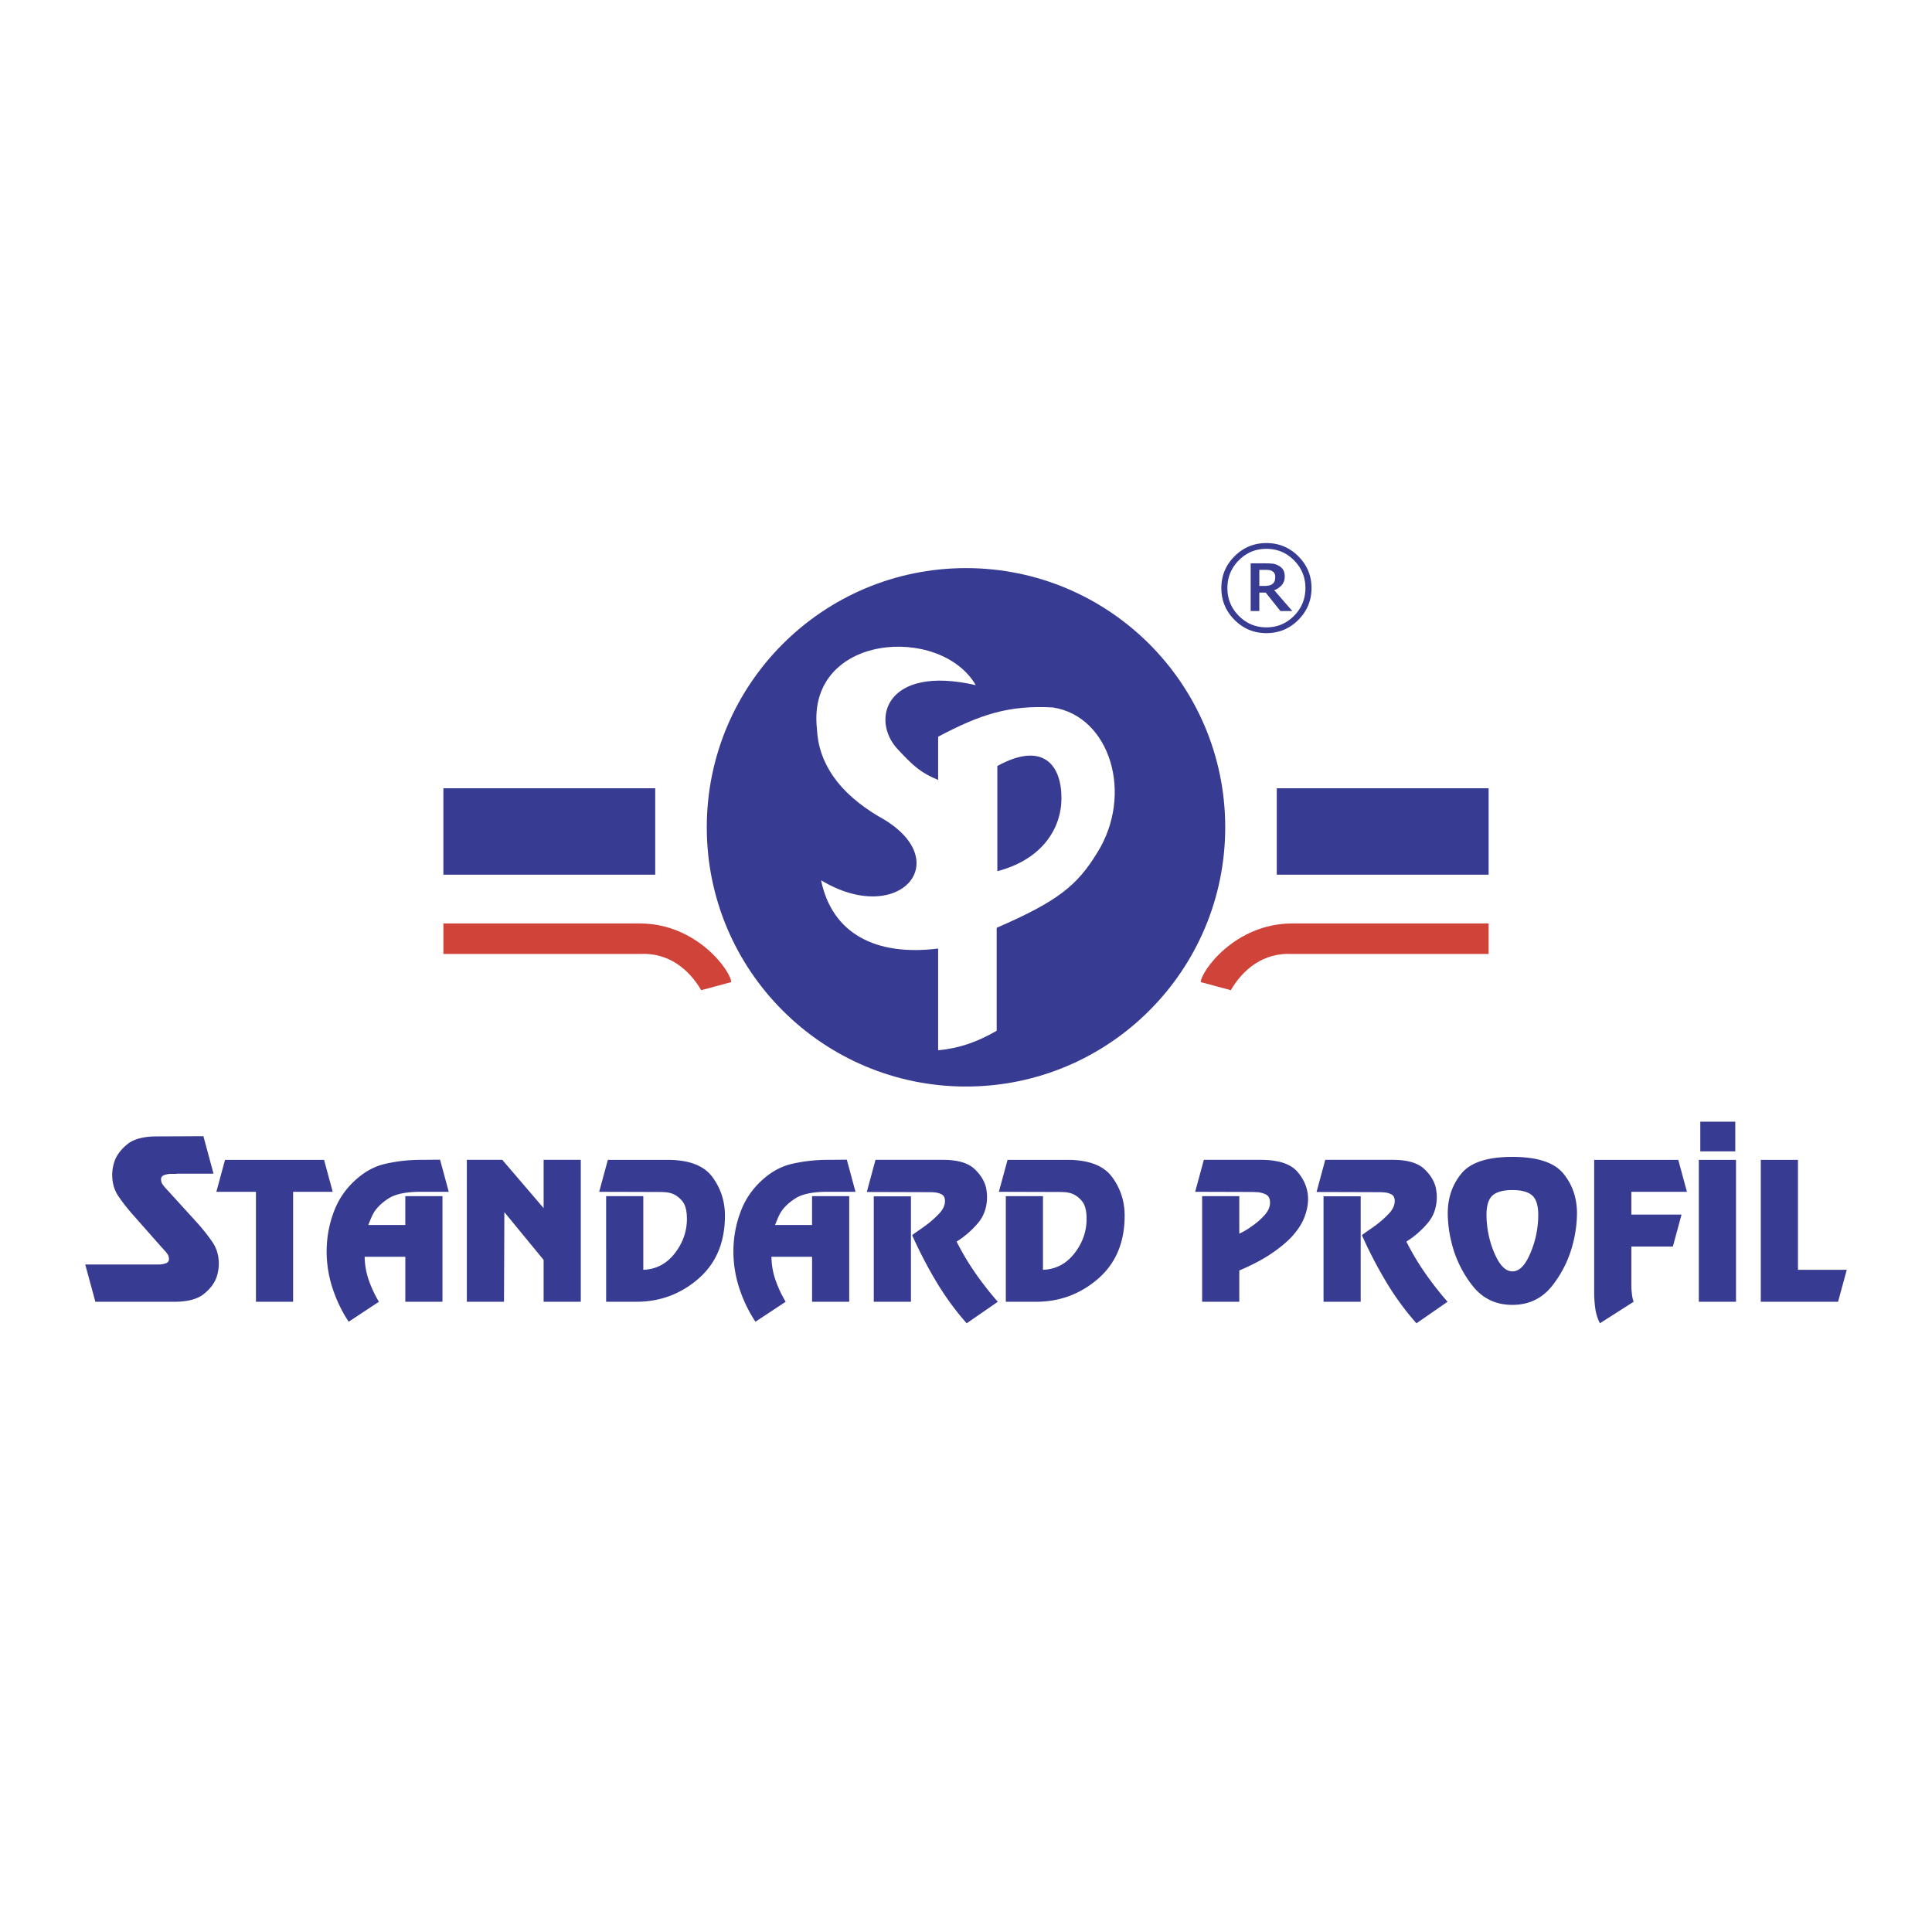
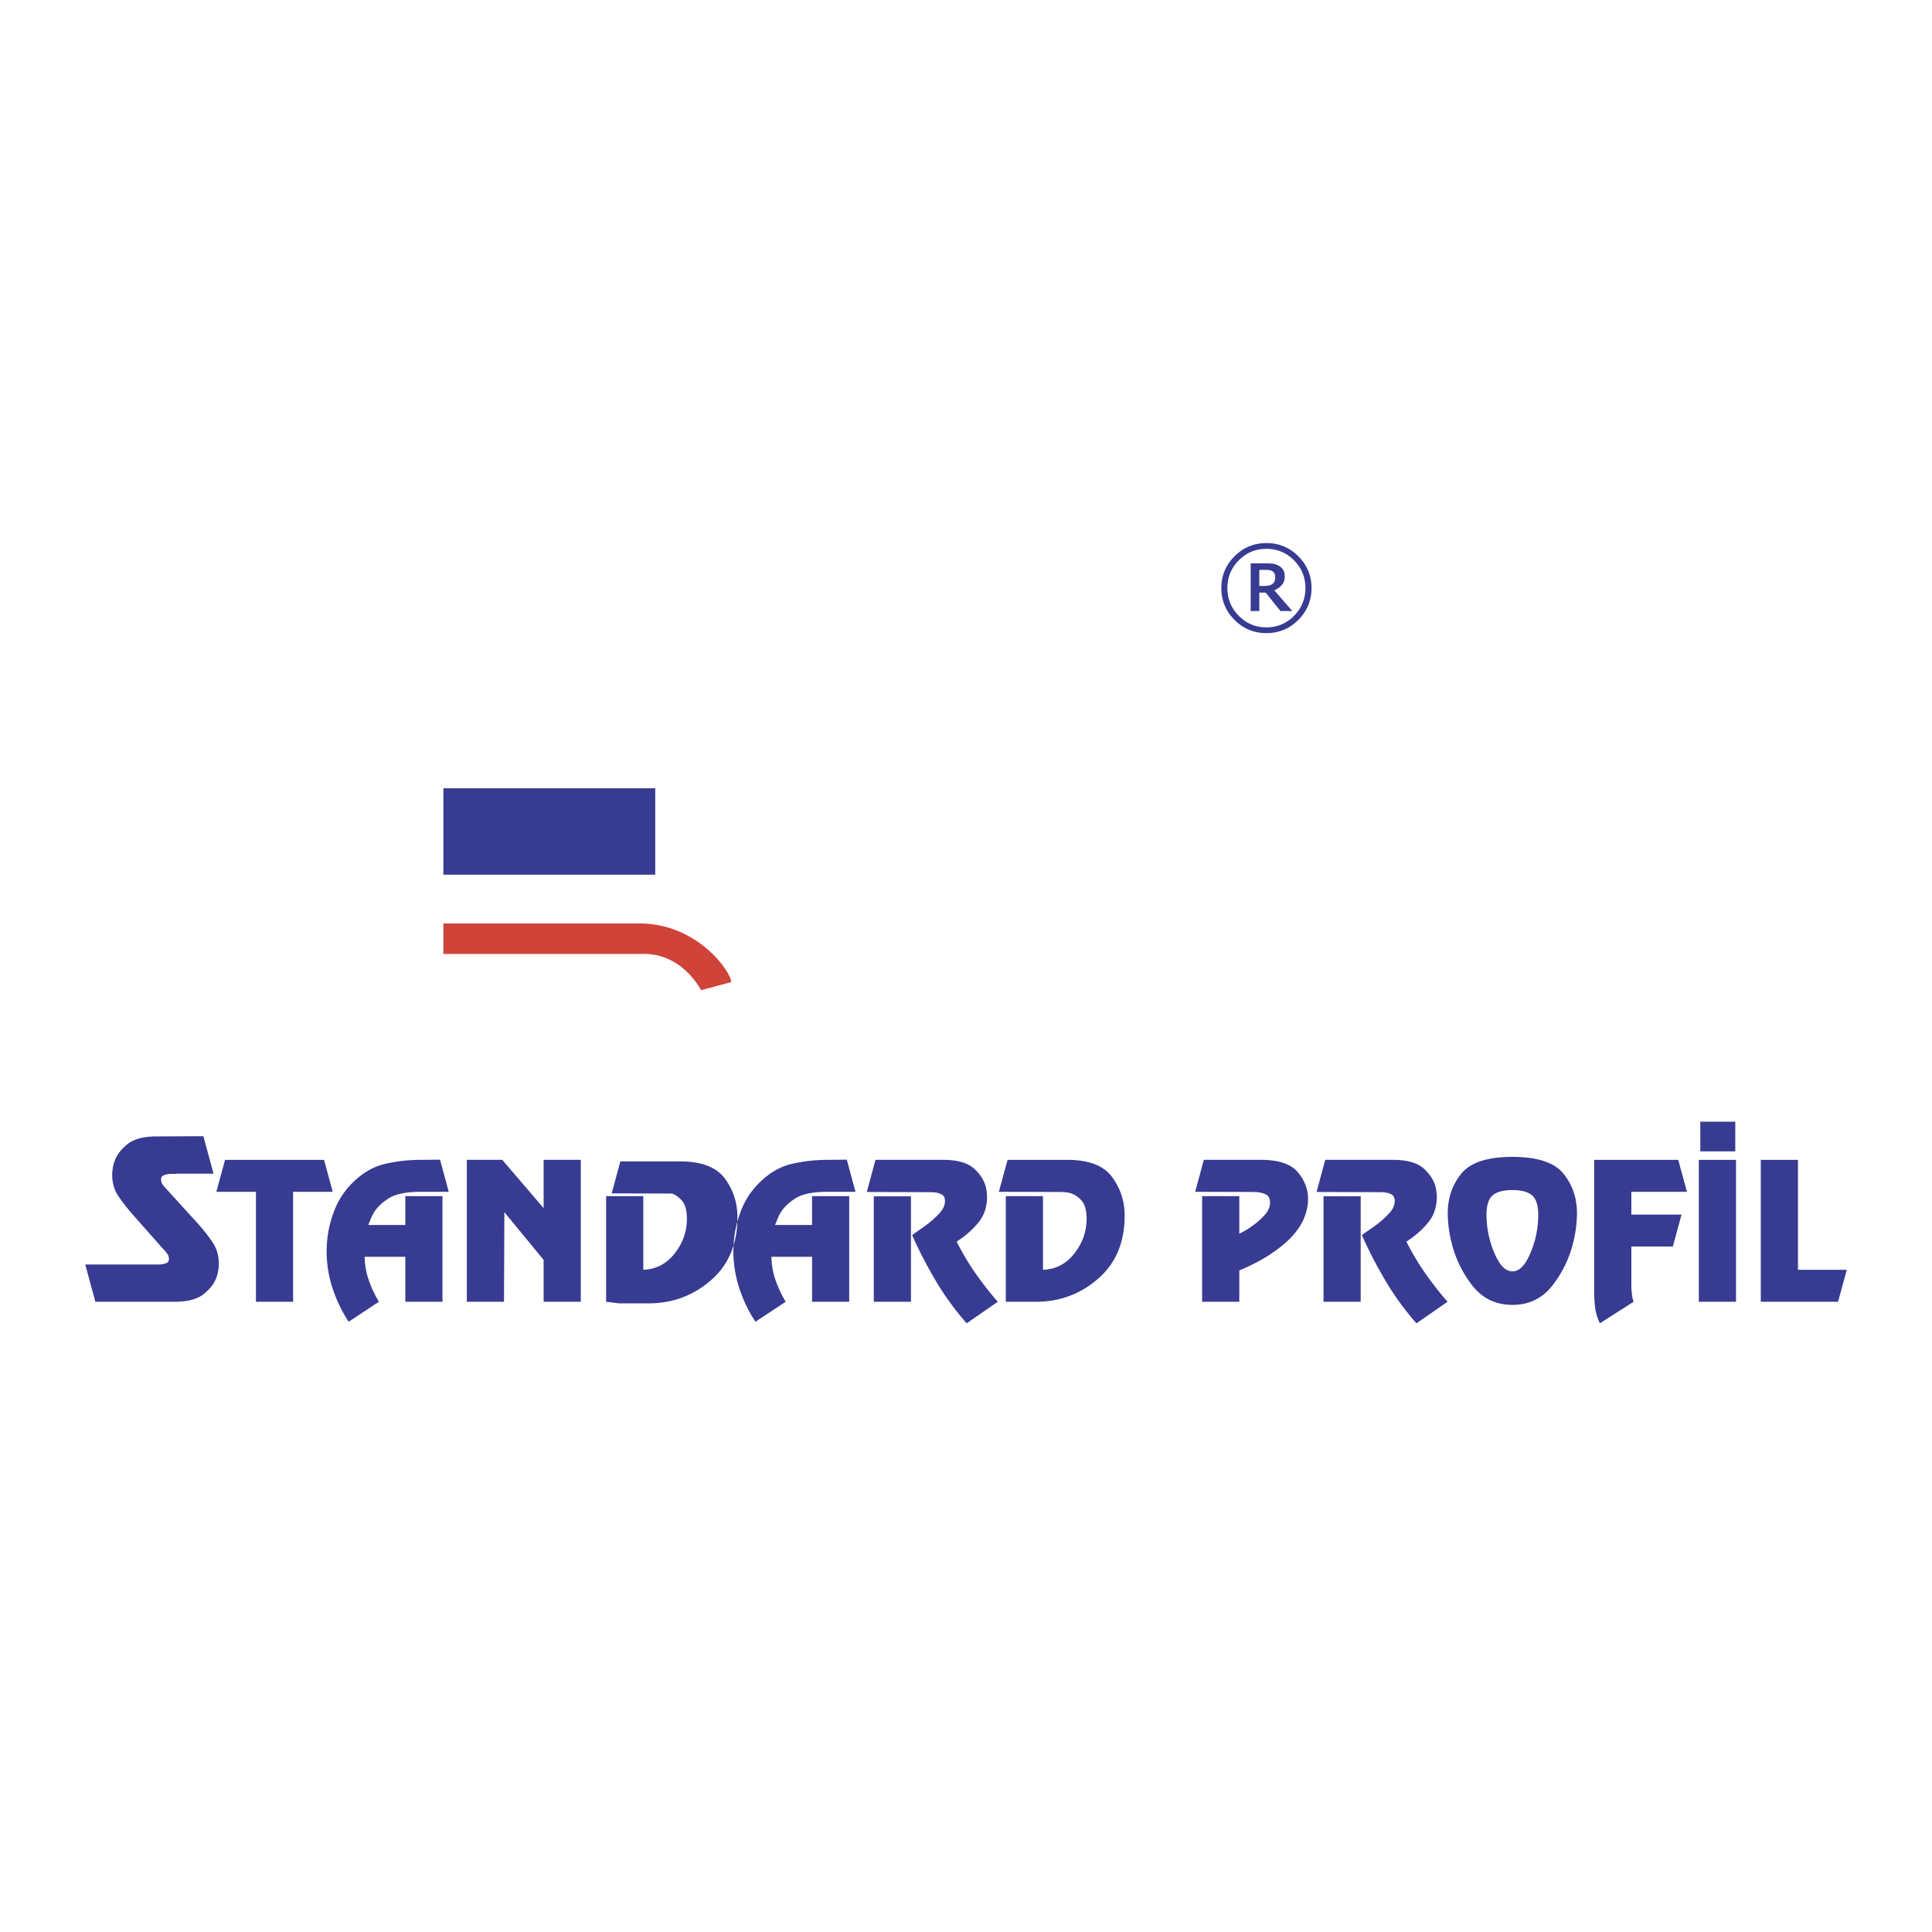
<svg xmlns="http://www.w3.org/2000/svg" width="2500" height="2500" viewBox="0 0 192.756 192.756">
  <g fill-rule="evenodd" clip-rule="evenodd">
    <path fill="#fff" d="M0 0h192.756v192.756H0V0z" />
-     <path d="M70.516 82.541c0-14.283 11.579-25.861 25.862-25.861 14.284 0 25.862 11.579 25.862 25.861s-11.578 25.862-25.862 25.862c-14.283-.001-25.862-11.58-25.862-25.862z" fill="#373b92" />
    <path d="M97.352 68.358c-3.506-6.065-16.854-5.163-15.851 4.311.152 3.487 2.191 6.407 6.118 8.759 8 4.314 2.154 11.139-5.701 6.396 1.096 5.323 5.453 7.594 11.68 6.813v10.149c2.127-.194 3.936-.844 5.84-1.946V92.567c6.117-2.658 8.012-4.209 10.01-7.454 3.686-5.84 1.328-13.631-4.389-14.53-4.463-.25-7.305.723-11.461 2.92v4.311c-1.744-.729-2.427-1.344-4.032-3.059-2.735-2.921-1.223-8.464 7.786-6.397zm2.154 18.562V76.423c4.525-2.483 6.396-.137 6.396 3.2 0 2.987-1.877 6.115-6.396 7.297z" fill="#fff" />
    <path fill="#373b92" d="M44.237 78.647h21.135v8.621H44.237v-8.621z" />
    <path d="M44.237 95.177h19.604c2.851-.156 4.89 1.513 6.118 3.615l2.995-.807c0-1.027-3.38-5.851-9.113-5.851H44.237v3.043z" fill="#cf4339" />
-     <path fill="#373b92" d="M127.385 78.647h21.135v8.621h-21.135v-8.621z" />
-     <path d="M148.52 95.177h-19.605c-2.852-.156-4.891 1.513-6.117 3.615l-2.996-.807c0-1.027 3.381-5.851 9.113-5.851h19.605v3.043z" fill="#cf4339" />
-     <path d="M130.85 58.672c0 1.24-.439 2.299-1.318 3.178s-1.939 1.318-3.18 1.318c-1.242 0-2.301-.439-3.18-1.318s-1.318-1.938-1.318-3.178c0-1.241.439-2.299 1.318-3.175.879-.877 1.938-1.315 3.18-1.315 1.24 0 2.301.438 3.18 1.315.878.876 1.318 1.935 1.318 3.175zm-.608 0c0-1.083-.381-2.007-1.141-2.771s-1.678-1.145-2.75-1.145c-1.074 0-1.992.382-2.752 1.145s-1.141 1.687-1.141 2.771.381 2.008 1.141 2.773c.76.765 1.678 1.147 2.752 1.147 1.072 0 1.99-.383 2.75-1.147.76-.765 1.141-1.689 1.141-2.773zm-1.308 2.292h-1.184l-1.471-1.842h-.637v1.842h-.861v-4.759h1.453c.326 0 .584.013.773.037.189.024.381.092.574.203.209.118.359.26.453.427.094.167.143.38.143.641 0 .347-.098.632-.291.854a1.914 1.914 0 0 1-.752.521l1.8 2.076zm-1.705-3.397a.811.811 0 0 0-.062-.333.544.544 0 0 0-.217-.24.805.805 0 0 0-.293-.112 2.447 2.447 0 0 0-.414-.028h-.6v1.607h.51c.166 0 .322-.017.469-.049a.786.786 0 0 0 .354-.169.713.713 0 0 0 .195-.275c.038-.104.058-.238.058-.401zM173.129 114.873h-3.49v-2.963h3.49v2.963zm6.254 11.815h4.869l-.867 3.188h-7.711v-14.158h3.709v10.97zm-6.182 3.188h-3.709v-14.158h3.709v14.158zm-4.896-10.969h-5.545v2.27h5.008l-.865 3.188h-4.143v4.021c.012.255.031.509.061.763s.084.497.166.728l-3.363 2.148a4.808 4.808 0 0 1-.469-1.516 12.351 12.351 0 0 1-.104-1.586v-13.205h8.389l.865 3.189zm-17.416 7.937c.602.012 1.135-.454 1.604-1.396a9.572 9.572 0 0 0 .91-3.11 9.534 9.534 0 0 0 .069-1.11c0-.947-.201-1.6-.605-1.958s-1.062-.537-1.977-.537c-.912 0-1.57.179-1.977.536-.402.357-.605 1.009-.605 1.954 0 .184.006.369.018.553.012.186.029.369.051.554.141 1.13.443 2.164.91 3.104s1.002 1.41 1.602 1.41zm0 3.344c-1.676 0-3.018-.659-4.029-1.976a11.286 11.286 0 0 1-2.07-4.367 12.203 12.203 0 0 1-.348-2.79c0-1.536.455-2.859 1.361-3.969s2.602-1.663 5.086-1.663 4.18.554 5.086 1.663c.908 1.109 1.361 2.433 1.361 3.969a12.203 12.203 0 0 1-.348 2.79 11.272 11.272 0 0 1-2.07 4.367c-1.012 1.317-2.354 1.976-4.029 1.976zm-15.133-.312h-3.707v-10.519h3.707v10.519zm3.293-14.158c1.387.012 2.395.308 3.025.889.629.58 1.023 1.225 1.186 1.932.023.141.043.285.061.436.018.151.027.296.027.436 0 1.026-.301 1.897-.902 2.612a9.145 9.145 0 0 1-2.131 1.852 25.332 25.332 0 0 0 1.863 3.132 33.088 33.088 0 0 0 2.244 2.871l-3.102 2.148a27.563 27.563 0 0 1-3.051-4.181 43.575 43.575 0 0 1-2.391-4.61c.172-.139.387-.294.641-.467.254-.174.514-.357.779-.554a9.878 9.878 0 0 0 1.273-1.134c.387-.409.58-.827.58-1.254 0-.335-.117-.561-.354-.676a1.91 1.91 0 0 0-.771-.19 2.11 2.11 0 0 0-.27-.018h-.39l-6.012-.018.865-3.206h6.83zm-15.404 11.021v3.137h-3.709V119.34h3.709v3.743c.172-.081.365-.182.58-.303.213-.122.43-.264.648-.425a7.107 7.107 0 0 0 1.266-1.092c.381-.416.572-.838.572-1.266 0-.416-.135-.69-.408-.823a2.367 2.367 0 0 0-.893-.233c-.08 0-.16-.003-.242-.009a3.261 3.261 0 0 0-.242-.009l-5.684-.017.865-3.189h5.754c1.732.012 2.938.419 3.613 1.223.676.803 1.02 1.684 1.031 2.642v.053c0 .589-.127 1.207-.381 1.854-.254.646-.688 1.299-1.301 1.958-.543.565-1.236 1.129-2.078 1.689-.844.561-1.877 1.101-3.102 1.62v-.017h.002zm-23.295 3.137V119.34h3.709v7.348c1.271-.046 2.314-.589 3.129-1.629s1.221-2.189 1.221-3.448c0-.82-.156-1.415-.467-1.785-.312-.37-.654-.618-1.023-.745a2.662 2.662 0 0 0-.701-.139 10.814 10.814 0 0 0-.547-.018l-6.014-.017.867-3.189h6.014c2.113.012 3.588.584 4.418 1.716.832 1.132 1.25 2.415 1.25 3.847 0 2.669-.885 4.769-2.652 6.3-1.768 1.53-3.83 2.296-6.188 2.296h-3.016v-.001zm-9.465 0h-3.708v-10.519h3.708v10.519zm3.292-14.158c1.387.012 2.395.308 3.024.889.629.58 1.025 1.225 1.188 1.932.023.141.043.285.061.436.018.151.025.296.025.436 0 1.026-.299 1.897-.9 2.612a9.171 9.171 0 0 1-2.132 1.852 25.45 25.45 0 0 0 1.862 3.132 32.724 32.724 0 0 0 2.246 2.871l-3.104 2.148a27.695 27.695 0 0 1-3.05-4.181 44.152 44.152 0 0 1-2.392-4.61c.173-.139.387-.294.641-.467.254-.174.514-.357.78-.554a9.945 9.945 0 0 0 1.273-1.134c.387-.409.581-.827.581-1.254 0-.335-.118-.561-.355-.676s-.494-.18-.771-.19a2.095 2.095 0 0 0-.269-.018h-.39l-6.013-.018.866-3.206h6.829zm-9.448 14.158h-3.708v-4.488h-4.055c.012.81.15 1.592.416 2.349.266.756.601 1.47 1.005 2.14l-3.015 1.993c-.682-1.028-1.219-2.144-1.612-3.347a11.773 11.773 0 0 1-.581-4.104c.006-.144.015-.285.026-.425.081-1.099.324-2.169.728-3.21s1-1.954 1.785-2.741c.994-.995 2.068-1.631 3.223-1.908a15.893 15.893 0 0 1 3.726-.417l1.82-.017.866 3.206h-2.912c-1.398.011-2.432.233-3.102.666-.67.434-1.161.91-1.473 1.431a5.71 5.71 0 0 0-.304.632l-.234.581h3.691v-2.877h3.708v10.536h.002zm-24.255 0V119.34h3.708v7.348c1.271-.046 2.313-.589 3.128-1.629s1.222-2.189 1.222-3.448c0-.82-.156-1.415-.468-1.785s-.653-.618-1.022-.745a2.669 2.669 0 0 0-.702-.139 10.745 10.745 0 0 0-.546-.018l-6.014-.017.866-3.189h6.014c2.114.012 3.587.584 4.419 1.716.832 1.132 1.248 2.415 1.248 3.847 0 2.669-.884 4.769-2.651 6.3-1.768 1.53-3.83 2.296-6.187 2.296h-3.015v-.001zm-2.53 0h-3.708V125.7l-3.917-4.766-.035 8.941h-3.708v-14.158h3.536l4.125 4.817v-4.817h3.708v14.159h-.001zm-13.798 0h-3.708v-4.488h-4.055c.012.81.15 1.592.416 2.349.266.756.601 1.47 1.005 2.14l-3.015 1.993c-.682-1.028-1.219-2.144-1.612-3.347a11.773 11.773 0 0 1-.58-4.104c.006-.144.015-.285.026-.425.081-1.099.324-2.169.728-3.21s1-1.954 1.785-2.741c.993-.995 2.068-1.631 3.223-1.908a15.893 15.893 0 0 1 3.726-.417l1.819-.017.867 3.206h-2.912c-1.397.011-2.432.233-3.102.666-.67.434-1.161.91-1.474 1.431a5.886 5.886 0 0 0-.303.632l-.234.581h3.691v-2.877h3.708v10.536h.001zm-10.951-10.969h-3.951v10.969h-3.708v-10.969h-3.951l.867-3.189h9.878l.865 3.189zm-11.89-1.808h-3.64a.722.722 0 0 1-.182.021h-.504a2.025 2.025 0 0 0-.627.132.41.41 0 0 0-.283.414c0 .188.054.359.162.515.107.155.229.299.364.434.027.04.058.077.091.111l.091.091 3.012 3.311c.512.578.98 1.177 1.405 1.796s.637 1.339.637 2.16a4.19 4.19 0 0 1-.222 1.331c-.215.62-.643 1.185-1.283 1.696-.641.511-1.621.767-2.942.767H9.515l-1.011-3.72H15.948c.229-.014.438-.058.626-.131a.41.41 0 0 0 .283-.413.875.875 0 0 0-.162-.513 3.127 3.127 0 0 0-.364-.433.758.758 0 0 0-.091-.111l-.091-.091-2.932-3.32a18.297 18.297 0 0 1-1.385-1.771c-.425-.618-.637-1.336-.637-2.154a4.267 4.267 0 0 1 .223-1.341c.215-.623.644-1.196 1.284-1.718s1.621-.782 2.942-.782l4.65-.021 1.011 3.74z" fill="#373b92" />
+     <path d="M130.85 58.672c0 1.24-.439 2.299-1.318 3.178s-1.939 1.318-3.18 1.318c-1.242 0-2.301-.439-3.18-1.318s-1.318-1.938-1.318-3.178c0-1.241.439-2.299 1.318-3.175.879-.877 1.938-1.315 3.18-1.315 1.24 0 2.301.438 3.18 1.315.878.876 1.318 1.935 1.318 3.175zm-.608 0c0-1.083-.381-2.007-1.141-2.771s-1.678-1.145-2.75-1.145c-1.074 0-1.992.382-2.752 1.145s-1.141 1.687-1.141 2.771.381 2.008 1.141 2.773c.76.765 1.678 1.147 2.752 1.147 1.072 0 1.99-.383 2.75-1.147.76-.765 1.141-1.689 1.141-2.773zm-1.308 2.292h-1.184l-1.471-1.842h-.637v1.842h-.861v-4.759h1.453c.326 0 .584.013.773.037.189.024.381.092.574.203.209.118.359.26.453.427.094.167.143.38.143.641 0 .347-.098.632-.291.854a1.914 1.914 0 0 1-.752.521l1.8 2.076zm-1.705-3.397a.811.811 0 0 0-.062-.333.544.544 0 0 0-.217-.24.805.805 0 0 0-.293-.112 2.447 2.447 0 0 0-.414-.028h-.6v1.607h.51c.166 0 .322-.017.469-.049a.786.786 0 0 0 .354-.169.713.713 0 0 0 .195-.275c.038-.104.058-.238.058-.401zM173.129 114.873h-3.49v-2.963h3.49v2.963zm6.254 11.815h4.869l-.867 3.188h-7.711v-14.158h3.709v10.97zm-6.182 3.188h-3.709v-14.158h3.709v14.158zm-4.896-10.969h-5.545v2.27h5.008l-.865 3.188h-4.143v4.021c.012.255.031.509.061.763s.084.497.166.728l-3.363 2.148a4.808 4.808 0 0 1-.469-1.516 12.351 12.351 0 0 1-.104-1.586v-13.205h8.389l.865 3.189zm-17.416 7.937c.602.012 1.135-.454 1.604-1.396a9.572 9.572 0 0 0 .91-3.11 9.534 9.534 0 0 0 .069-1.11c0-.947-.201-1.6-.605-1.958s-1.062-.537-1.977-.537c-.912 0-1.57.179-1.977.536-.402.357-.605 1.009-.605 1.954 0 .184.006.369.018.553.012.186.029.369.051.554.141 1.13.443 2.164.91 3.104s1.002 1.41 1.602 1.41zm0 3.344c-1.676 0-3.018-.659-4.029-1.976a11.286 11.286 0 0 1-2.07-4.367 12.203 12.203 0 0 1-.348-2.79c0-1.536.455-2.859 1.361-3.969s2.602-1.663 5.086-1.663 4.18.554 5.086 1.663c.908 1.109 1.361 2.433 1.361 3.969a12.203 12.203 0 0 1-.348 2.79 11.272 11.272 0 0 1-2.07 4.367c-1.012 1.317-2.354 1.976-4.029 1.976zm-15.133-.312h-3.707v-10.519h3.707v10.519zm3.293-14.158c1.387.012 2.395.308 3.025.889.629.58 1.023 1.225 1.186 1.932.023.141.043.285.061.436.018.151.027.296.027.436 0 1.026-.301 1.897-.902 2.612a9.145 9.145 0 0 1-2.131 1.852 25.332 25.332 0 0 0 1.863 3.132 33.088 33.088 0 0 0 2.244 2.871l-3.102 2.148a27.563 27.563 0 0 1-3.051-4.181 43.575 43.575 0 0 1-2.391-4.61c.172-.139.387-.294.641-.467.254-.174.514-.357.779-.554a9.878 9.878 0 0 0 1.273-1.134c.387-.409.58-.827.58-1.254 0-.335-.117-.561-.354-.676a1.91 1.91 0 0 0-.771-.19 2.11 2.11 0 0 0-.27-.018h-.39l-6.012-.018.865-3.206h6.83zm-15.404 11.021v3.137h-3.709V119.34h3.709v3.743c.172-.081.365-.182.58-.303.213-.122.43-.264.648-.425a7.107 7.107 0 0 0 1.266-1.092c.381-.416.572-.838.572-1.266 0-.416-.135-.69-.408-.823a2.367 2.367 0 0 0-.893-.233c-.08 0-.16-.003-.242-.009a3.261 3.261 0 0 0-.242-.009l-5.684-.017.865-3.189h5.754c1.732.012 2.938.419 3.613 1.223.676.803 1.02 1.684 1.031 2.642v.053c0 .589-.127 1.207-.381 1.854-.254.646-.688 1.299-1.301 1.958-.543.565-1.236 1.129-2.078 1.689-.844.561-1.877 1.101-3.102 1.62v-.017h.002zm-23.295 3.137V119.34h3.709v7.348c1.271-.046 2.314-.589 3.129-1.629s1.221-2.189 1.221-3.448c0-.82-.156-1.415-.467-1.785-.312-.37-.654-.618-1.023-.745a2.662 2.662 0 0 0-.701-.139 10.814 10.814 0 0 0-.547-.018l-6.014-.017.867-3.189h6.014c2.113.012 3.588.584 4.418 1.716.832 1.132 1.25 2.415 1.25 3.847 0 2.669-.885 4.769-2.652 6.3-1.768 1.53-3.83 2.296-6.188 2.296h-3.016v-.001zm-9.465 0h-3.708v-10.519h3.708v10.519zm3.292-14.158c1.387.012 2.395.308 3.024.889.629.58 1.025 1.225 1.188 1.932.023.141.043.285.061.436.018.151.025.296.025.436 0 1.026-.299 1.897-.9 2.612a9.171 9.171 0 0 1-2.132 1.852 25.45 25.45 0 0 0 1.862 3.132 32.724 32.724 0 0 0 2.246 2.871l-3.104 2.148a27.695 27.695 0 0 1-3.05-4.181 44.152 44.152 0 0 1-2.392-4.61c.173-.139.387-.294.641-.467.254-.174.514-.357.78-.554a9.945 9.945 0 0 0 1.273-1.134c.387-.409.581-.827.581-1.254 0-.335-.118-.561-.355-.676s-.494-.18-.771-.19a2.095 2.095 0 0 0-.269-.018h-.39l-6.013-.018.866-3.206h6.829zm-9.448 14.158h-3.708v-4.488h-4.055c.012.81.15 1.592.416 2.349.266.756.601 1.47 1.005 2.14l-3.015 1.993c-.682-1.028-1.219-2.144-1.612-3.347a11.773 11.773 0 0 1-.581-4.104c.006-.144.015-.285.026-.425.081-1.099.324-2.169.728-3.21s1-1.954 1.785-2.741c.994-.995 2.068-1.631 3.223-1.908a15.893 15.893 0 0 1 3.726-.417l1.82-.017.866 3.206h-2.912c-1.398.011-2.432.233-3.102.666-.67.434-1.161.91-1.473 1.431a5.71 5.71 0 0 0-.304.632l-.234.581h3.691v-2.877h3.708v10.536h.002zm-24.255 0V119.34h3.708v7.348c1.271-.046 2.313-.589 3.128-1.629s1.222-2.189 1.222-3.448c0-.82-.156-1.415-.468-1.785s-.653-.618-1.022-.745l-6.014-.017.866-3.189h6.014c2.114.012 3.587.584 4.419 1.716.832 1.132 1.248 2.415 1.248 3.847 0 2.669-.884 4.769-2.651 6.3-1.768 1.53-3.83 2.296-6.187 2.296h-3.015v-.001zm-2.53 0h-3.708V125.7l-3.917-4.766-.035 8.941h-3.708v-14.158h3.536l4.125 4.817v-4.817h3.708v14.159h-.001zm-13.798 0h-3.708v-4.488h-4.055c.012.81.15 1.592.416 2.349.266.756.601 1.47 1.005 2.14l-3.015 1.993c-.682-1.028-1.219-2.144-1.612-3.347a11.773 11.773 0 0 1-.58-4.104c.006-.144.015-.285.026-.425.081-1.099.324-2.169.728-3.21s1-1.954 1.785-2.741c.993-.995 2.068-1.631 3.223-1.908a15.893 15.893 0 0 1 3.726-.417l1.819-.017.867 3.206h-2.912c-1.397.011-2.432.233-3.102.666-.67.434-1.161.91-1.474 1.431a5.886 5.886 0 0 0-.303.632l-.234.581h3.691v-2.877h3.708v10.536h.001zm-10.951-10.969h-3.951v10.969h-3.708v-10.969h-3.951l.867-3.189h9.878l.865 3.189zm-11.89-1.808h-3.64a.722.722 0 0 1-.182.021h-.504a2.025 2.025 0 0 0-.627.132.41.41 0 0 0-.283.414c0 .188.054.359.162.515.107.155.229.299.364.434.027.04.058.077.091.111l.091.091 3.012 3.311c.512.578.98 1.177 1.405 1.796s.637 1.339.637 2.16a4.19 4.19 0 0 1-.222 1.331c-.215.62-.643 1.185-1.283 1.696-.641.511-1.621.767-2.942.767H9.515l-1.011-3.72H15.948c.229-.014.438-.058.626-.131a.41.41 0 0 0 .283-.413.875.875 0 0 0-.162-.513 3.127 3.127 0 0 0-.364-.433.758.758 0 0 0-.091-.111l-.091-.091-2.932-3.32a18.297 18.297 0 0 1-1.385-1.771c-.425-.618-.637-1.336-.637-2.154a4.267 4.267 0 0 1 .223-1.341c.215-.623.644-1.196 1.284-1.718s1.621-.782 2.942-.782l4.65-.021 1.011 3.74z" fill="#373b92" />
  </g>
</svg>